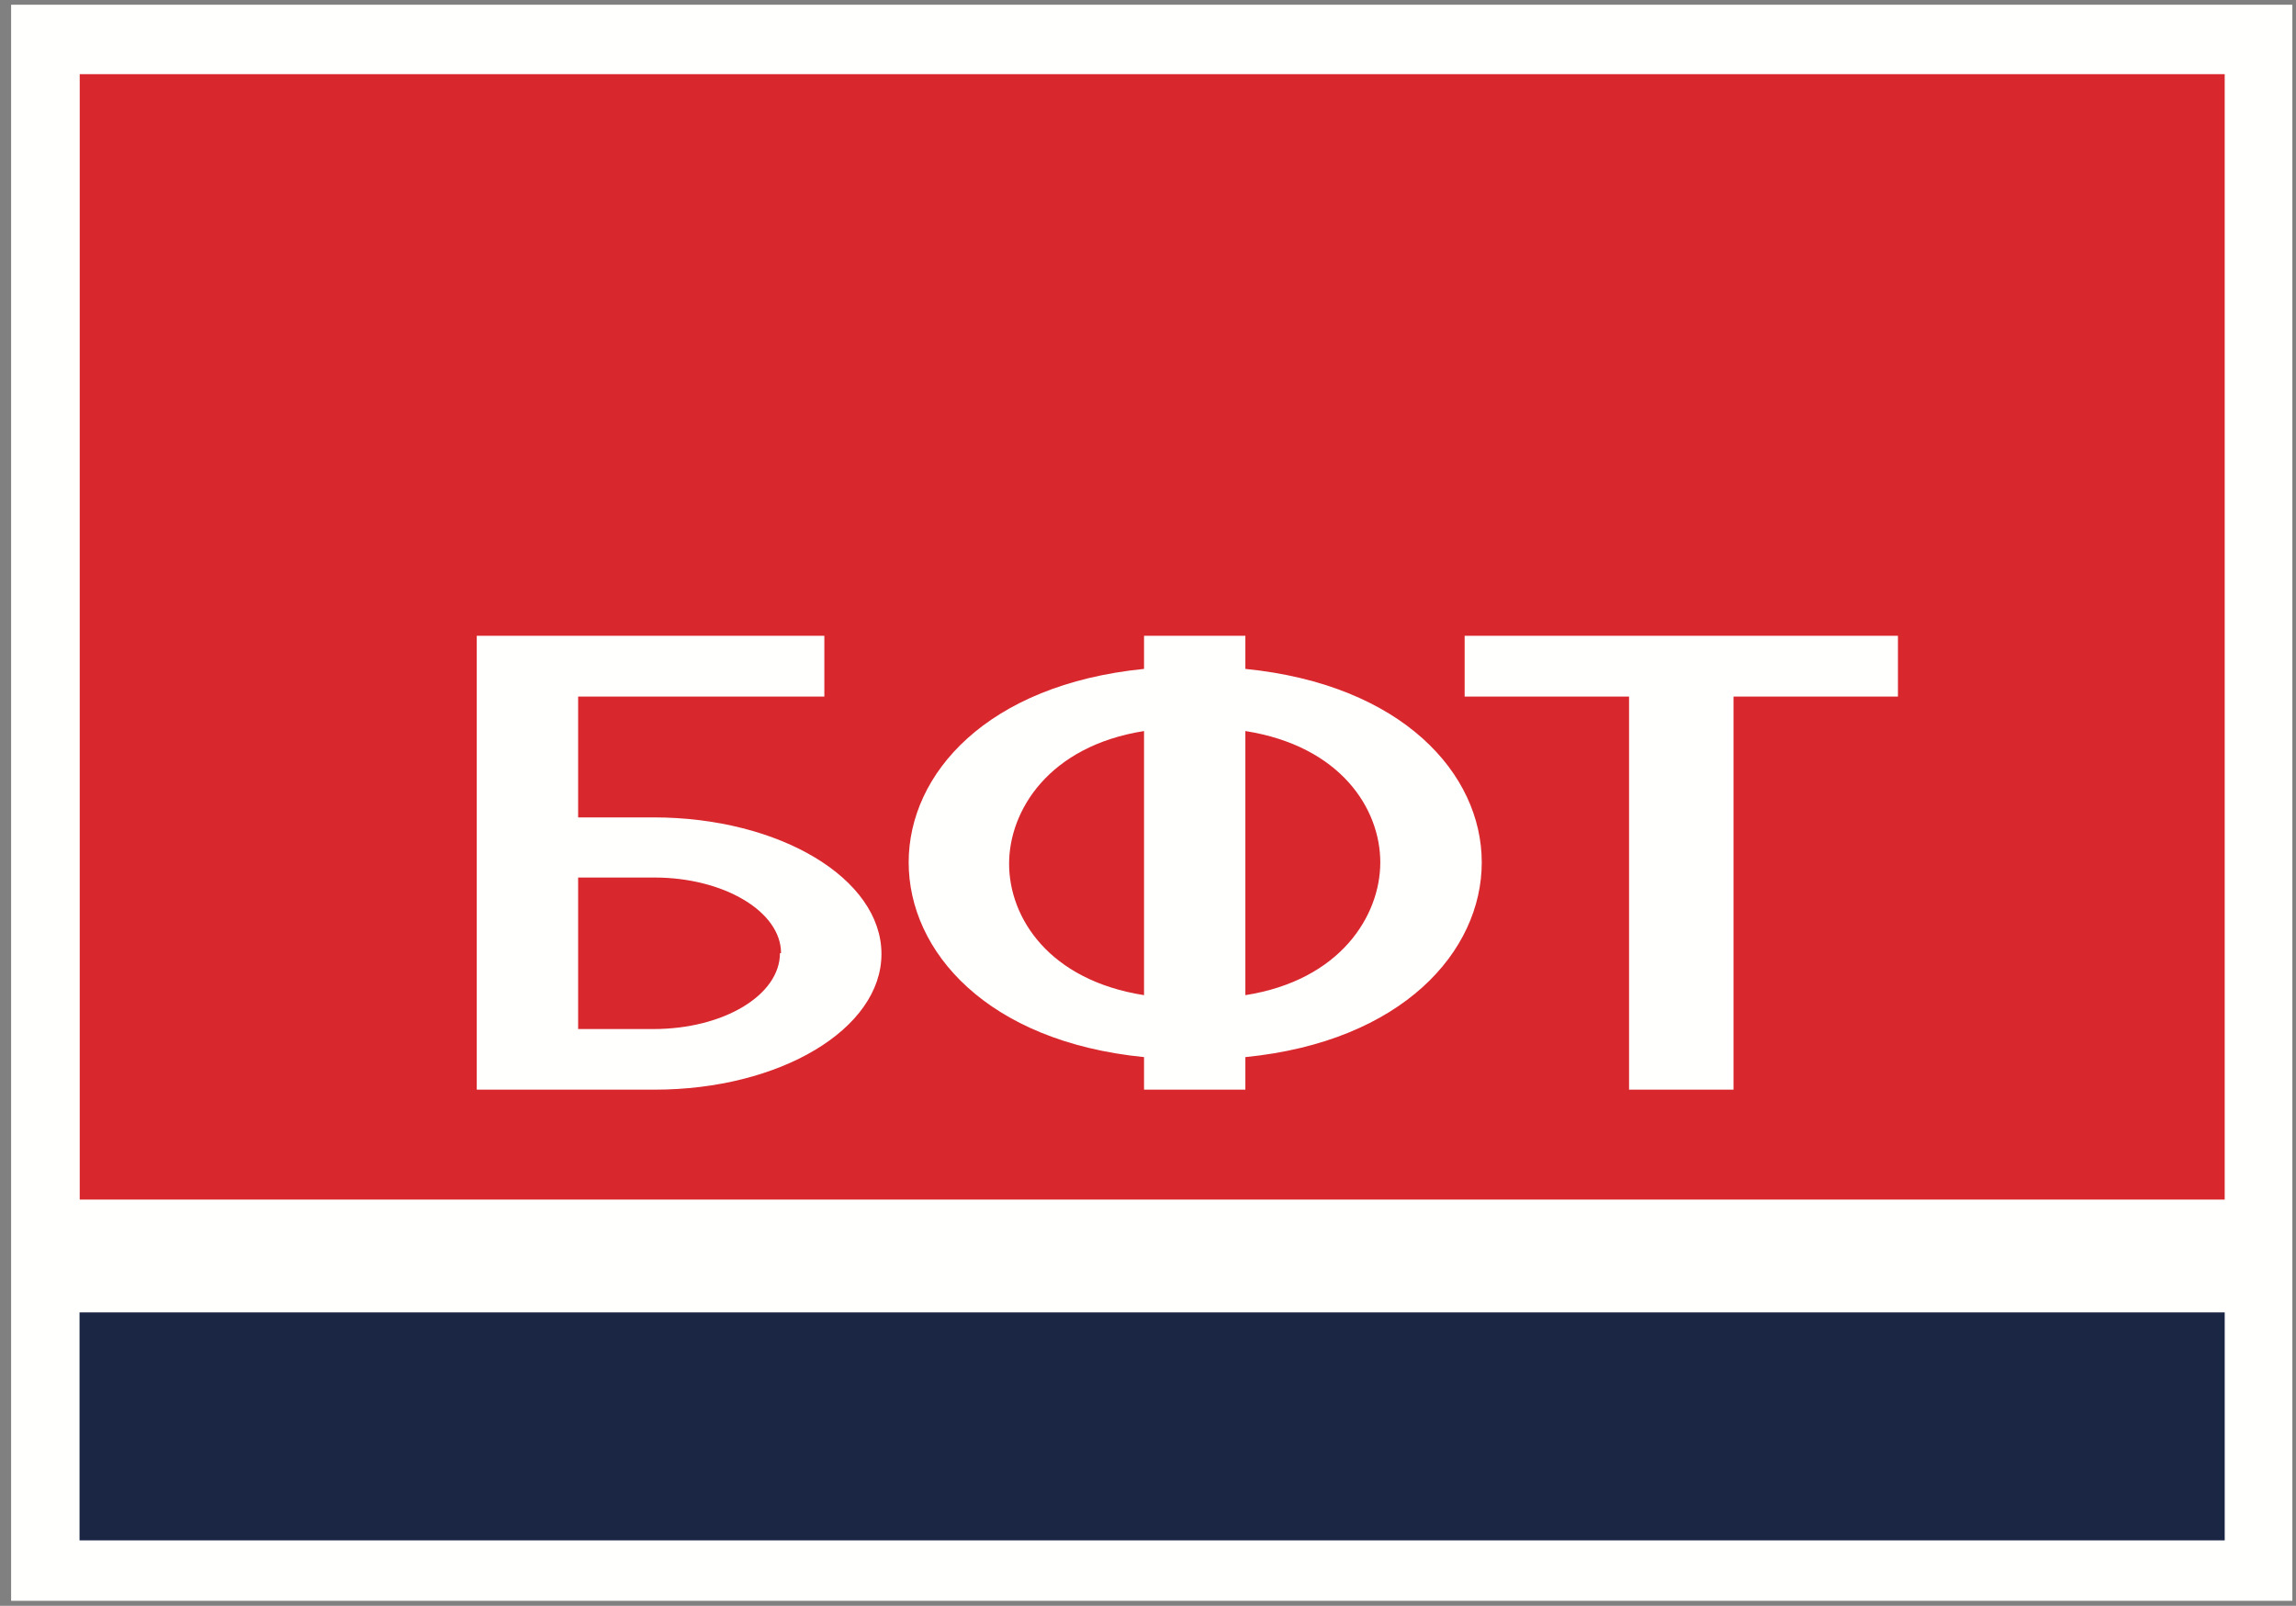
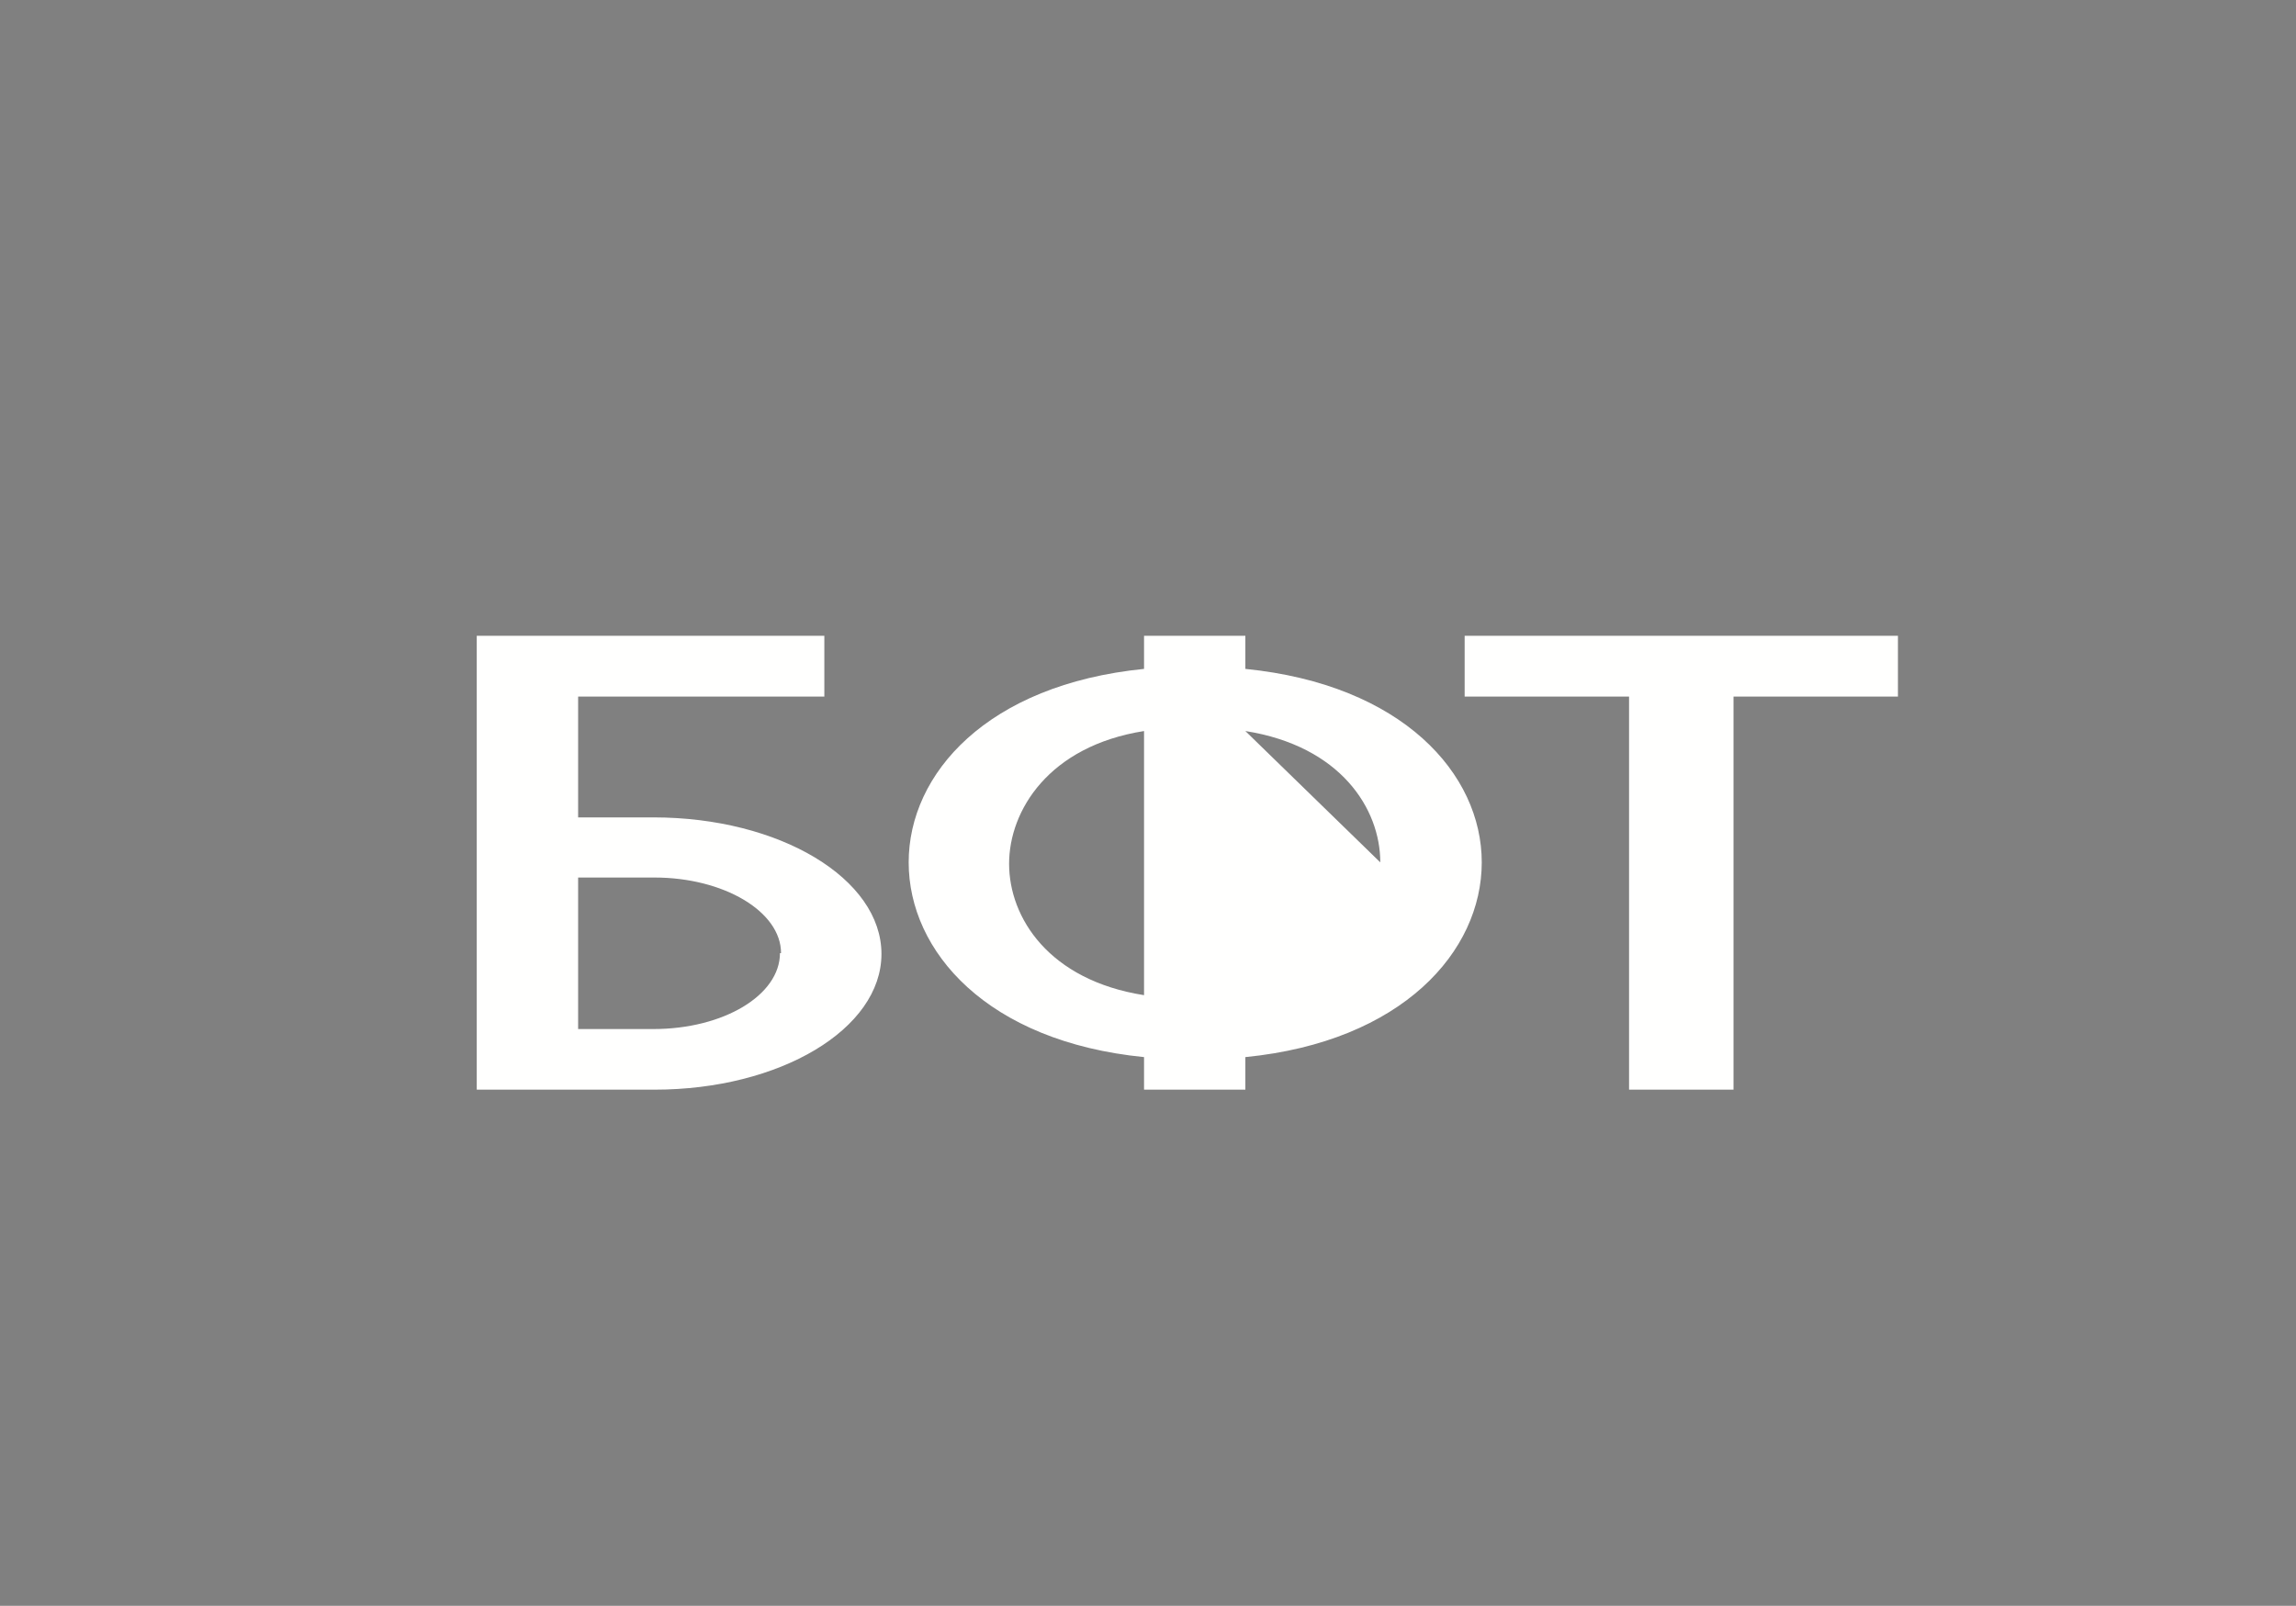
<svg xmlns="http://www.w3.org/2000/svg" width="203px" height="142px" viewBox="0 0 203 142" version="1.1">
  <rect x="0" y="0" width="203" height="142" fill="#808080" stroke="none" />
  <title>Лого БФТ_новый</title>
  <desc>Created with Sketch.</desc>
  <defs />
  <g id="Page-1" stroke="none" stroke-width="1" fill="none" fill-rule="evenodd">
    <g id="Лого-БФТ_новый">
-       <polygon id="Fill-1" fill="#FFFFFE" points="0.983 141.56 202.678 141.56 202.678 0.418 0.983 0.418" />
-       <polygon id="Fill-2" fill="#1B2644" points="7.032 136.215 196.697 136.215 196.697 116.056 7.032 116.056" />
-       <polygon id="Fill-3" fill="#D8282D" points="7.048 106.079 196.696 106.079 196.696 6.558 7.048 6.558" />
-       <path d="M167.806,61.6 L167.806,56.224 L129.497,56.224 L129.497,61.6 L144.033,61.6 L144.033,96.359 L153.268,96.359 L153.268,61.6 L167.806,61.6 Z M101.15,88.002 C92.736,86.678 89.219,81.151 89.219,76.383 C89.219,71.674 92.736,65.975 101.15,64.646 L101.15,88.002 Z M122.038,76.259 C122.038,80.963 118.527,86.678 110.108,88.002 L110.108,64.646 C118.527,65.975 122.038,71.513 122.038,76.259 Z M131.009,76.259 C131.009,68.418 123.99,60.54 110.108,59.151 L110.108,56.224 L101.15,56.224 L101.15,59.151 C87.276,60.54 80.34,68.418 80.34,76.259 C80.34,84.133 87.276,92.102 101.15,93.48 L101.15,96.359 L110.108,96.359 L110.108,93.48 C123.99,92.102 131.009,84.133 131.009,76.259 Z M68.96,84.283 C68.96,88.002 63.972,90.999 57.769,90.999 L51.115,90.999 L51.115,77.6 L57.869,77.6 C63.972,77.6 69.055,80.597 69.055,84.283 L68.96,84.283 Z M77.934,84.358 C77.934,77.707 68.96,72.282 57.769,72.282 L51.115,72.282 L51.115,61.6 L72.884,61.6 L72.884,56.224 L42.152,56.224 L42.152,96.359 L57.869,96.359 C68.96,96.359 77.934,90.999 77.934,84.358 Z" id="Fill-4" fill="#FFFFFE" />
+       <path d="M167.806,61.6 L167.806,56.224 L129.497,56.224 L129.497,61.6 L144.033,61.6 L144.033,96.359 L153.268,96.359 L153.268,61.6 L167.806,61.6 Z M101.15,88.002 C92.736,86.678 89.219,81.151 89.219,76.383 C89.219,71.674 92.736,65.975 101.15,64.646 L101.15,88.002 Z M122.038,76.259 L110.108,64.646 C118.527,65.975 122.038,71.513 122.038,76.259 Z M131.009,76.259 C131.009,68.418 123.99,60.54 110.108,59.151 L110.108,56.224 L101.15,56.224 L101.15,59.151 C87.276,60.54 80.34,68.418 80.34,76.259 C80.34,84.133 87.276,92.102 101.15,93.48 L101.15,96.359 L110.108,96.359 L110.108,93.48 C123.99,92.102 131.009,84.133 131.009,76.259 Z M68.96,84.283 C68.96,88.002 63.972,90.999 57.769,90.999 L51.115,90.999 L51.115,77.6 L57.869,77.6 C63.972,77.6 69.055,80.597 69.055,84.283 L68.96,84.283 Z M77.934,84.358 C77.934,77.707 68.96,72.282 57.769,72.282 L51.115,72.282 L51.115,61.6 L72.884,61.6 L72.884,56.224 L42.152,56.224 L42.152,96.359 L57.869,96.359 C68.96,96.359 77.934,90.999 77.934,84.358 Z" id="Fill-4" fill="#FFFFFE" />
    </g>
  </g>
</svg>